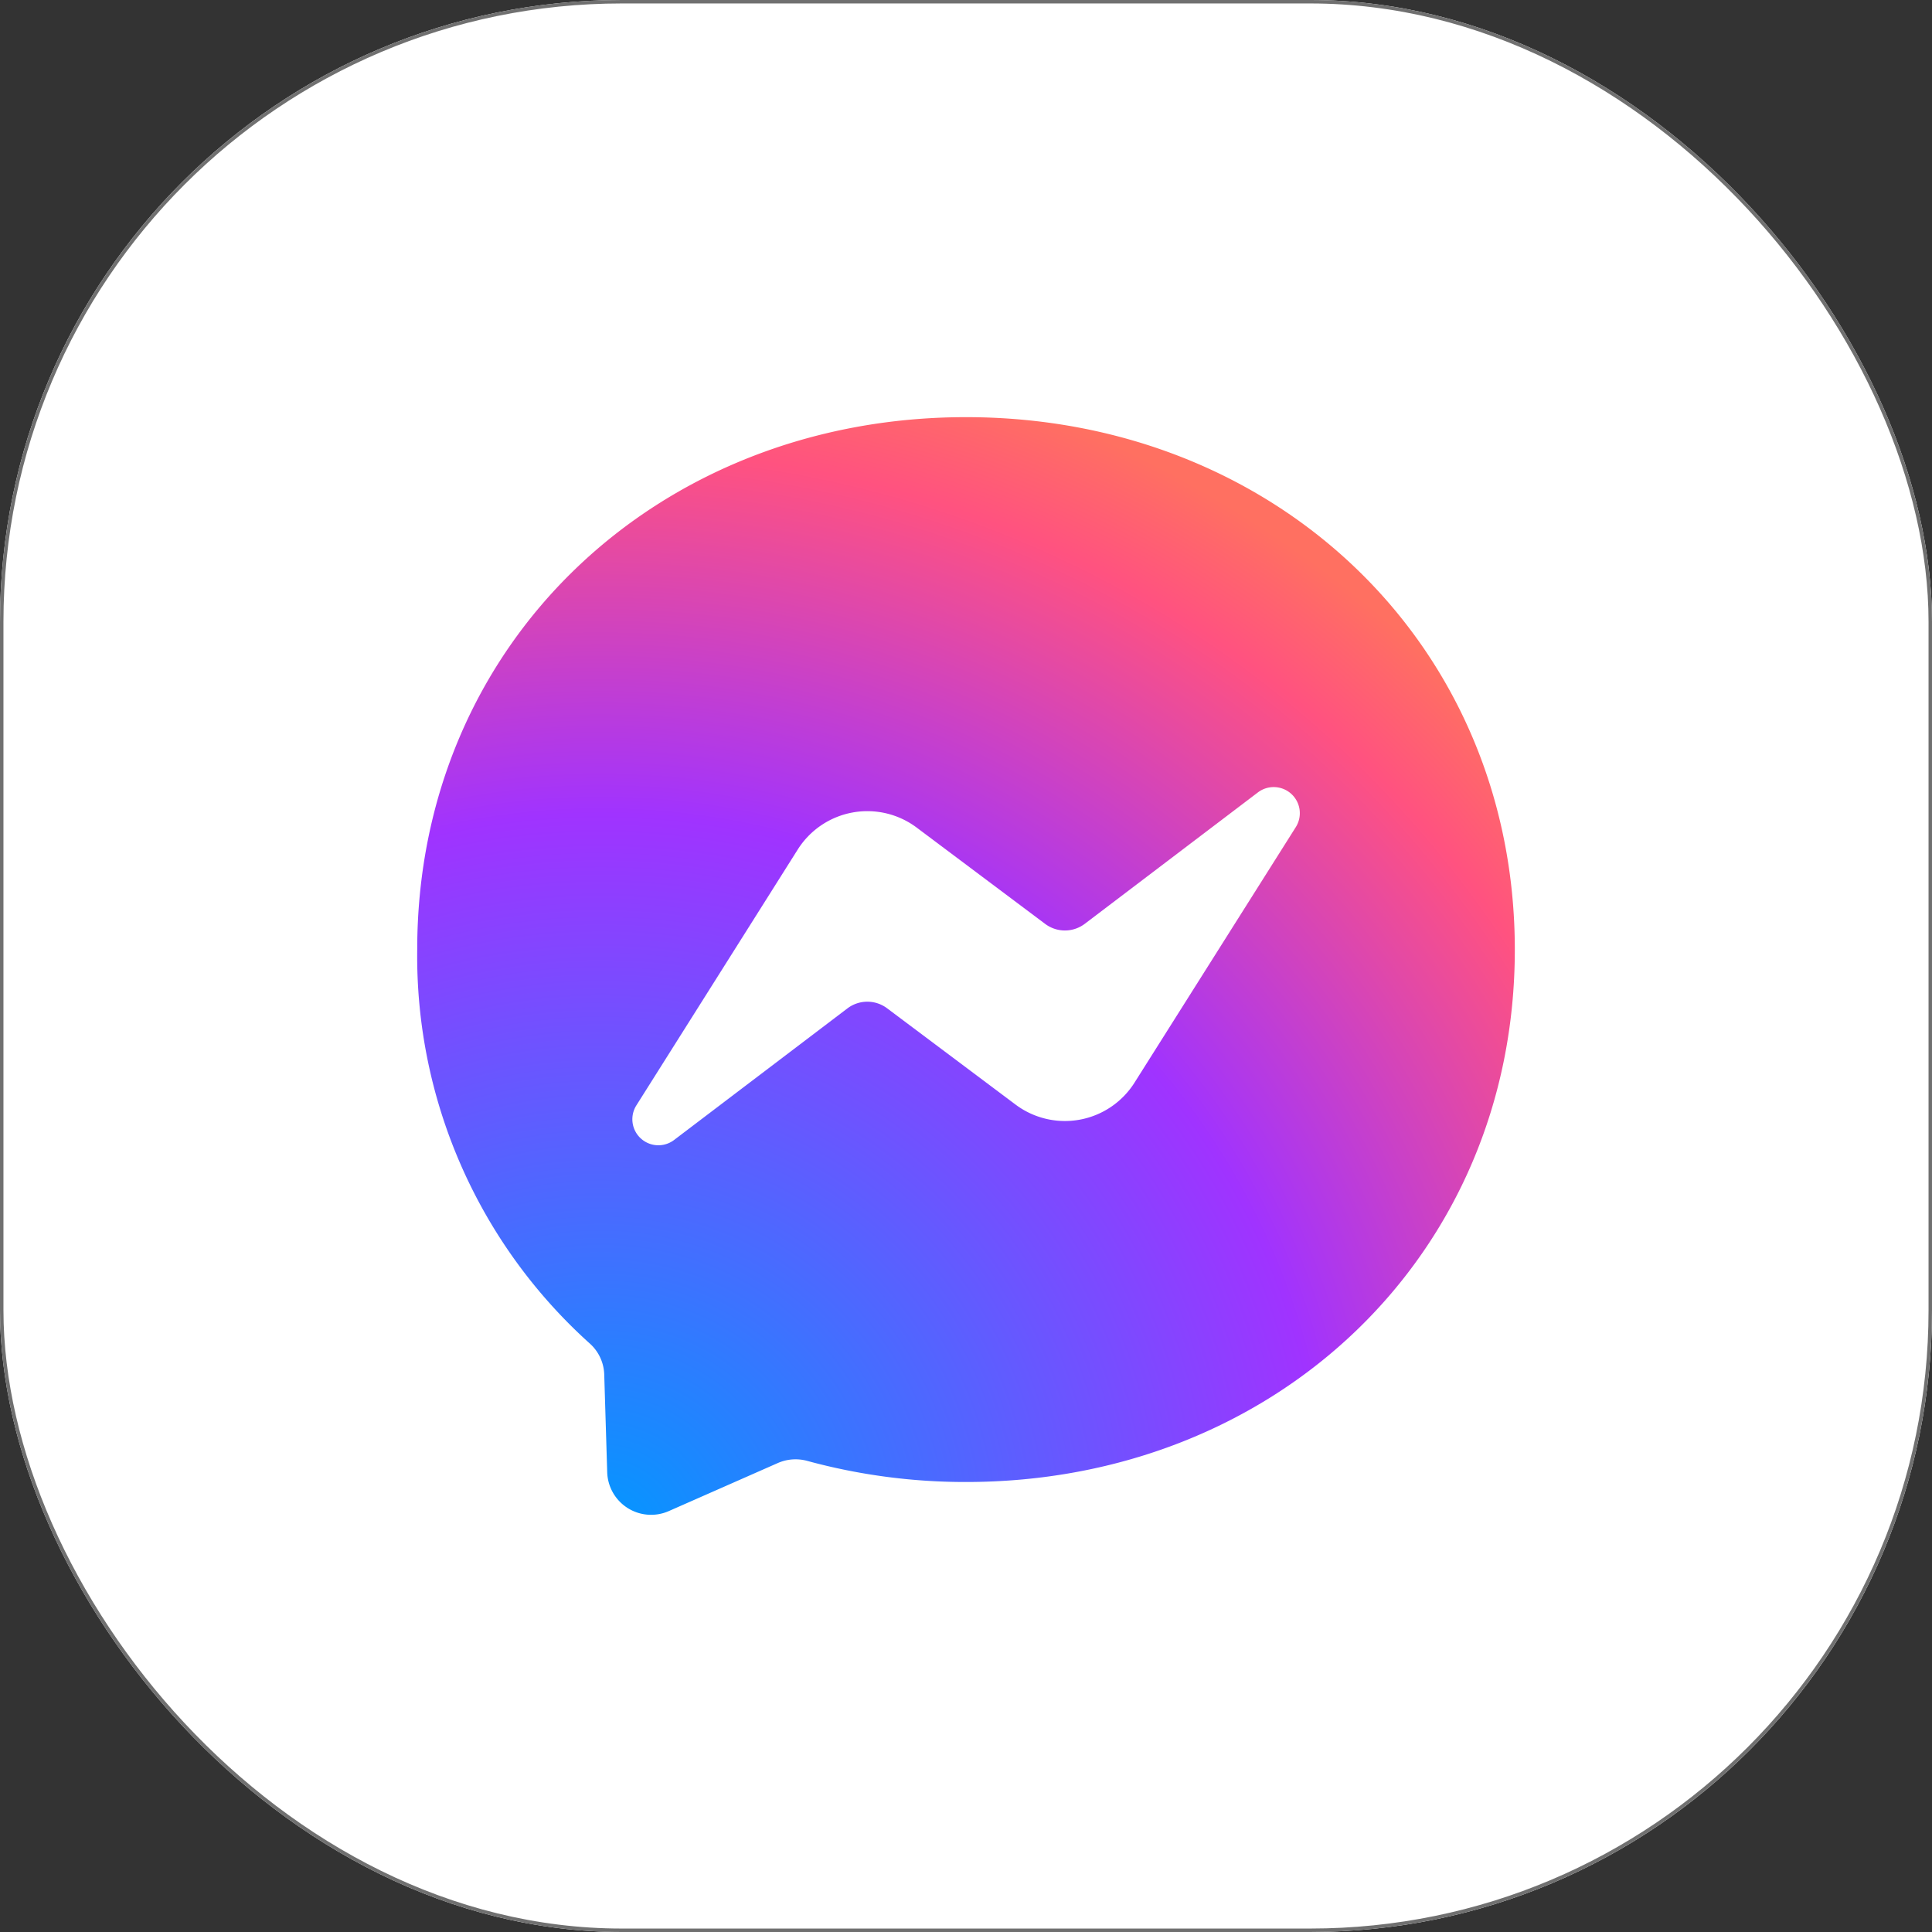
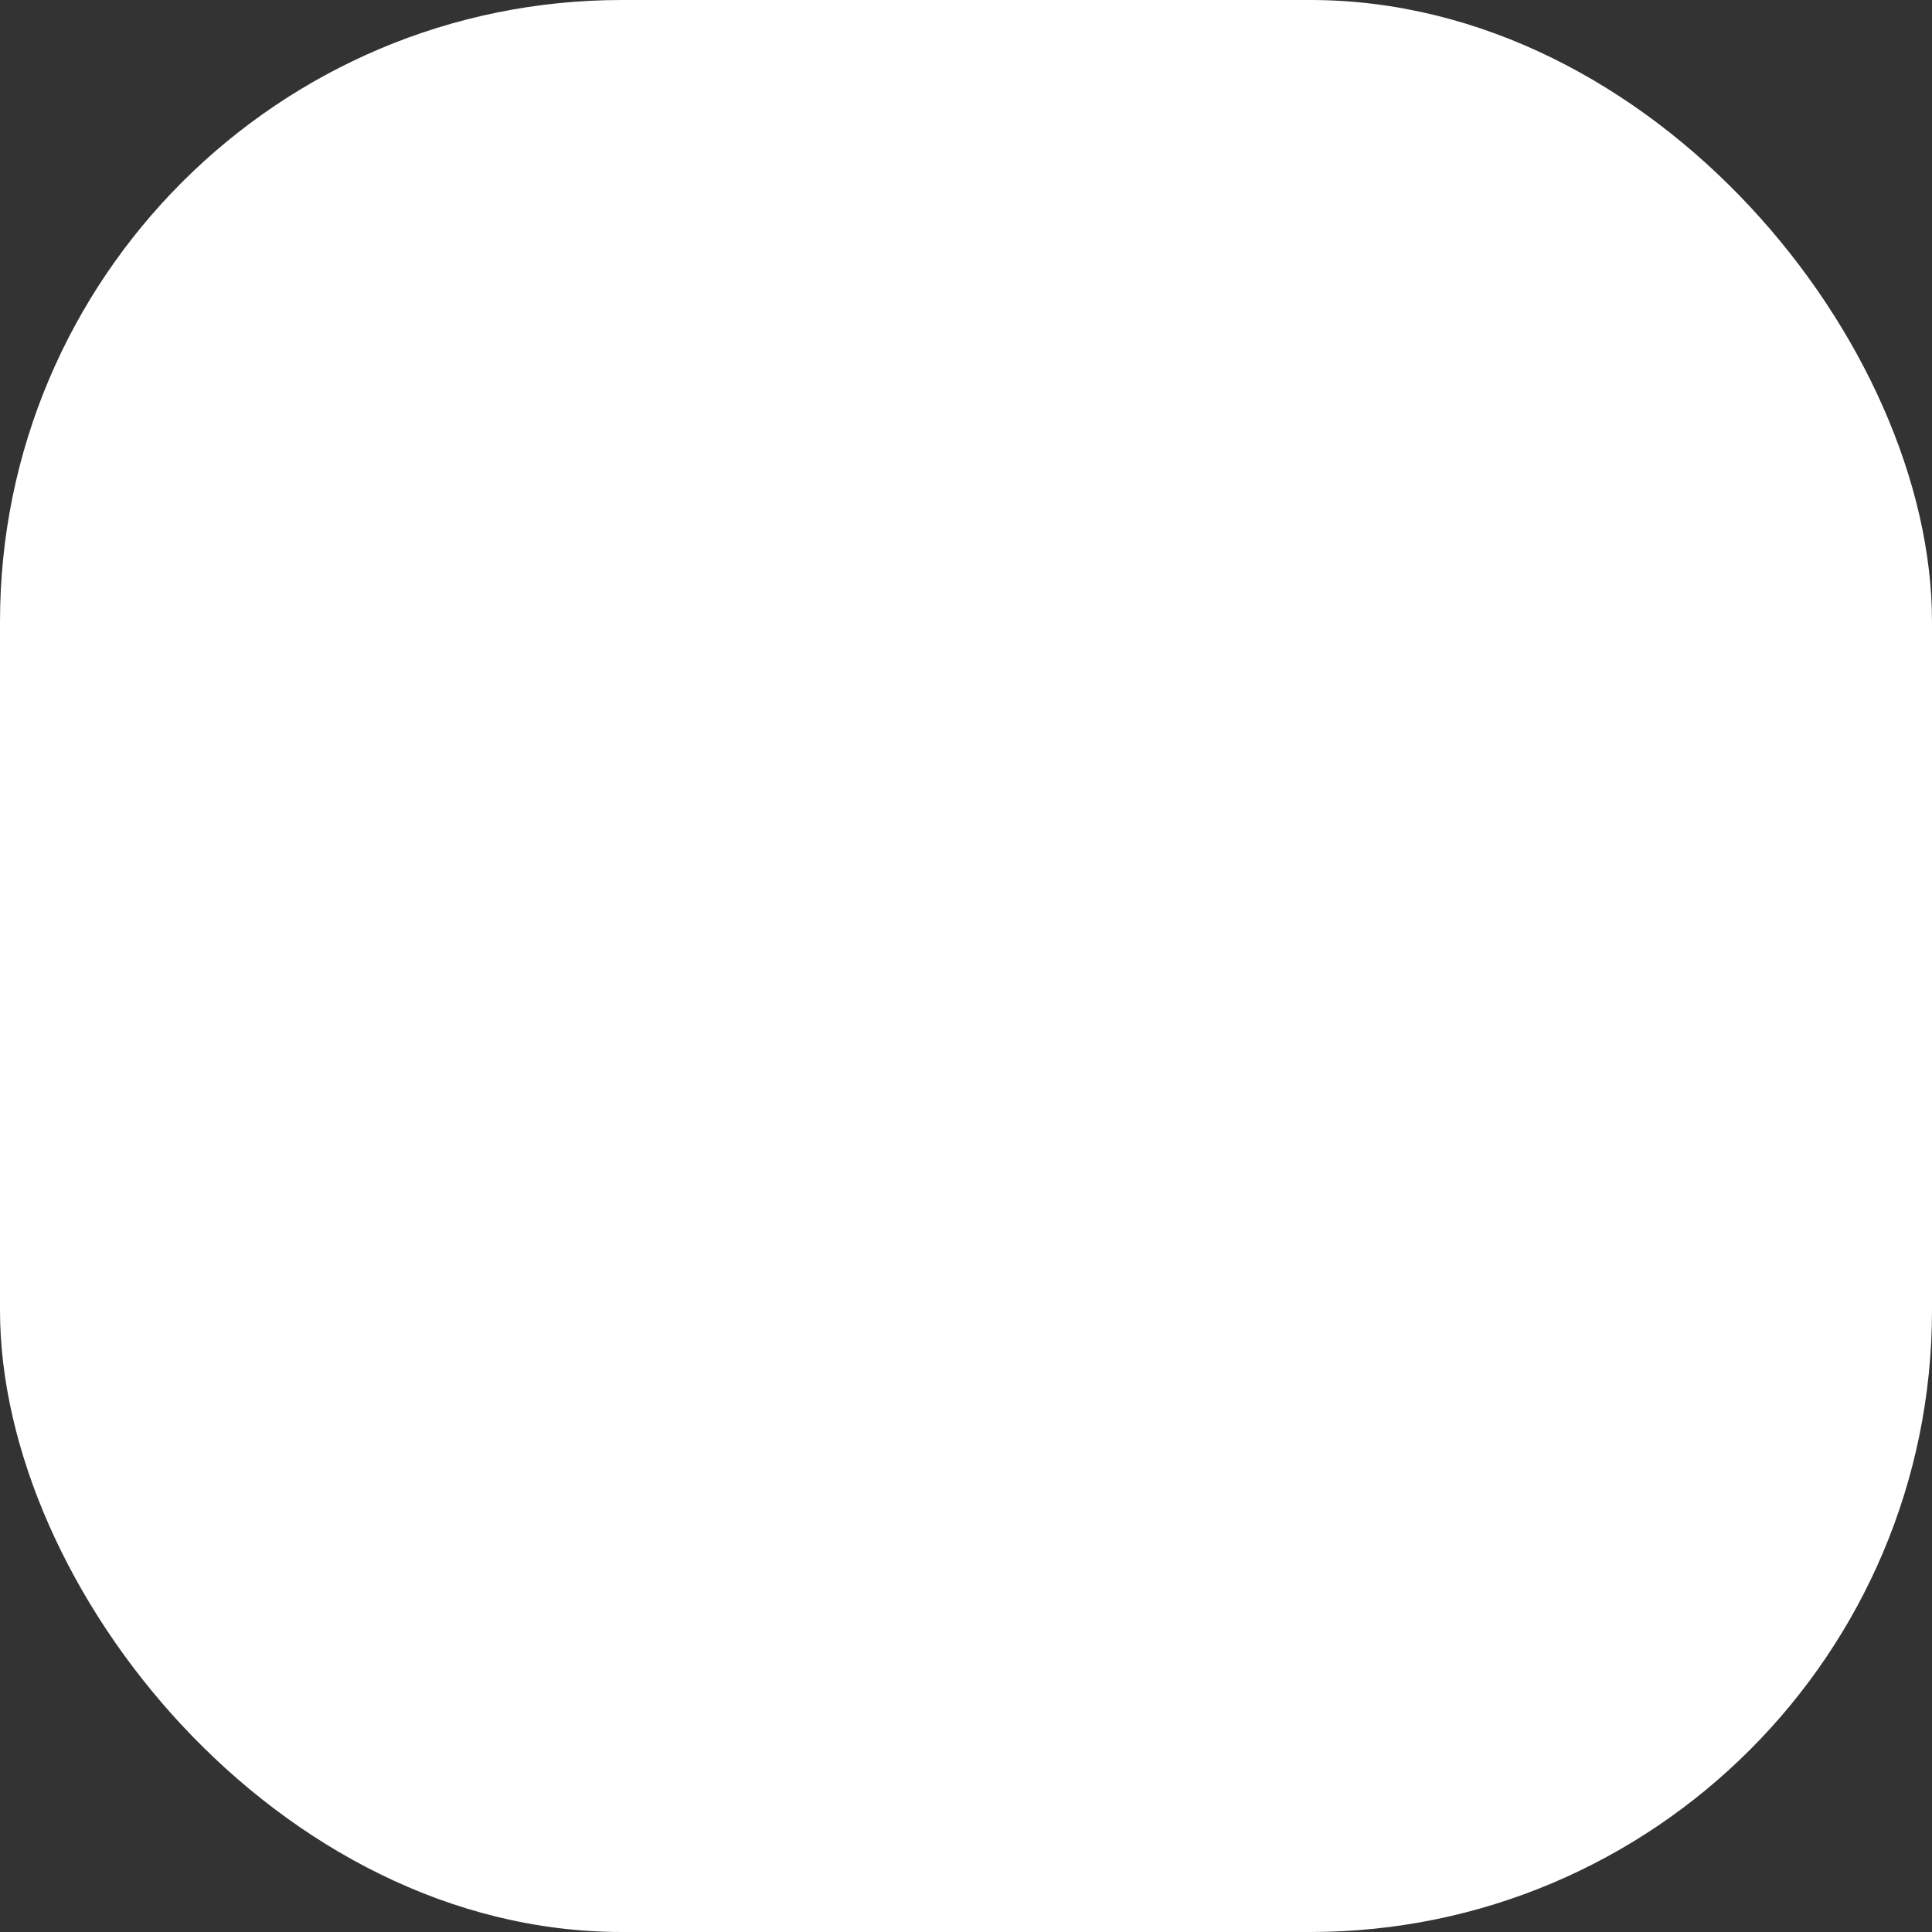
<svg xmlns="http://www.w3.org/2000/svg" width="55.929" height="55.929" viewBox="0 0 55.929 55.929">
  <rect x="0" y="0" width="55.929" height="55.929" fill="#333333" stroke="none" />
  <defs>
    <radialGradient id="radial-gradient" cx="0.168" cy="1" r="1.1" gradientTransform="matrix(1, 0, 0, -1, 0, 2.022)" gradientUnits="objectBoundingBox">
      <stop offset="0" stop-color="#09f" />
      <stop offset="0.6" stop-color="#a033ff" />
      <stop offset="0.9" stop-color="#ff5280" />
      <stop offset="1" stop-color="#ff7061" />
    </radialGradient>
  </defs>
  <g id="Group_4887" data-name="Group 4887" transform="translate(-25.645 -26.558)">
    <g id="Rectangle_5951" data-name="Rectangle 5951" transform="translate(25.645 26.558)" fill="#fff" stroke="#707070" stroke-width="0.1">
      <rect width="55.929" height="55.929" rx="18" stroke="none" />
-       <rect x="0.05" y="0.05" width="55.829" height="55.829" rx="17.95" fill="none" />
    </g>
    <g id="Facebook_Messenger_logo_2020" transform="translate(37.723 38.634)">
-       <path id="Path_7188" data-name="Path 7188" d="M15.887,0C6.939,0,0,6.558,0,15.411a15.079,15.079,0,0,0,4.989,11.4,1.256,1.256,0,0,1,.425.906L5.5,30.544a1.271,1.271,0,0,0,1.783,1.124l3.154-1.39a1.277,1.277,0,0,1,.85-.064,17.379,17.379,0,0,0,4.6.612c8.949,0,15.887-6.558,15.887-15.411S24.836,0,15.887,0Z" fill="url(#radial-gradient)" />
-       <path id="Path_7189" data-name="Path 7189" d="M156.824,278.492l4.667-7.4a2.383,2.383,0,0,1,3.448-.635l3.714,2.784a.953.953,0,0,0,1.148,0l5.013-3.805a.756.756,0,0,1,1.1,1l-4.671,7.4a2.383,2.383,0,0,1-3.448.635l-3.714-2.784a.954.954,0,0,0-1.148,0l-5.012,3.805A.753.753,0,0,1,156.824,278.492Z" transform="translate(-150.477 -258.573)" fill="#fff" />
-     </g>
+       </g>
  </g>
</svg>